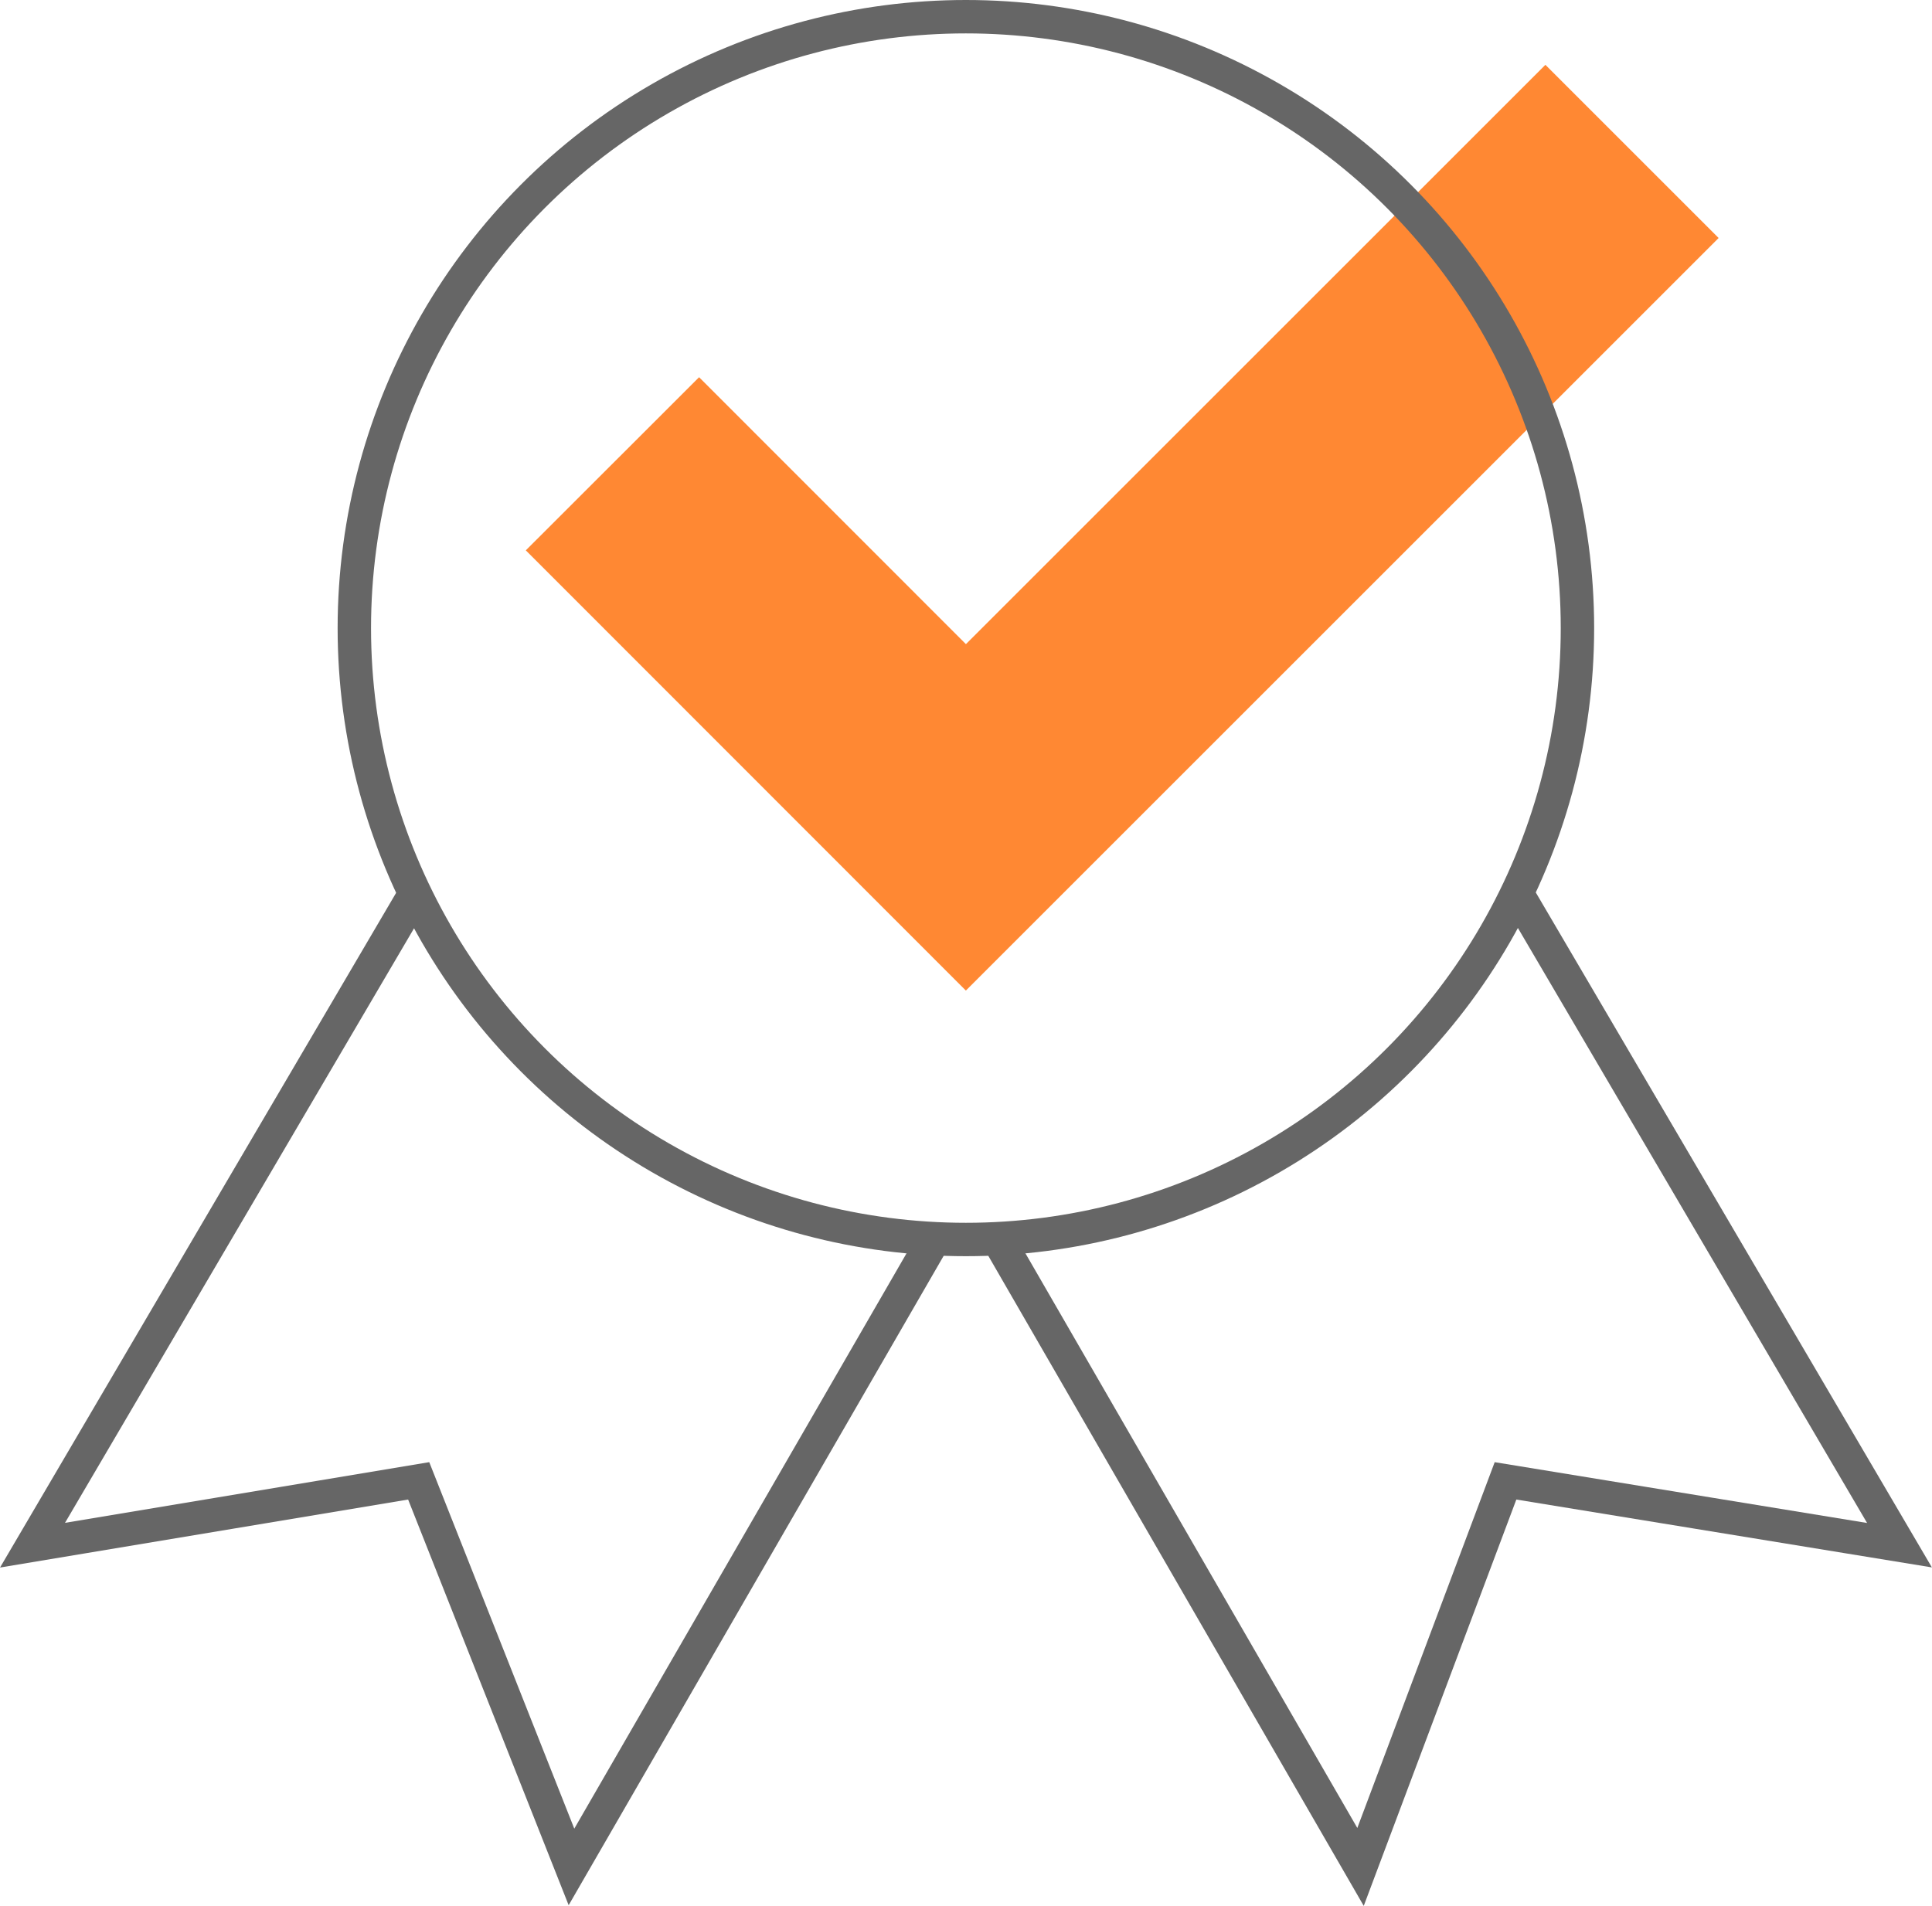
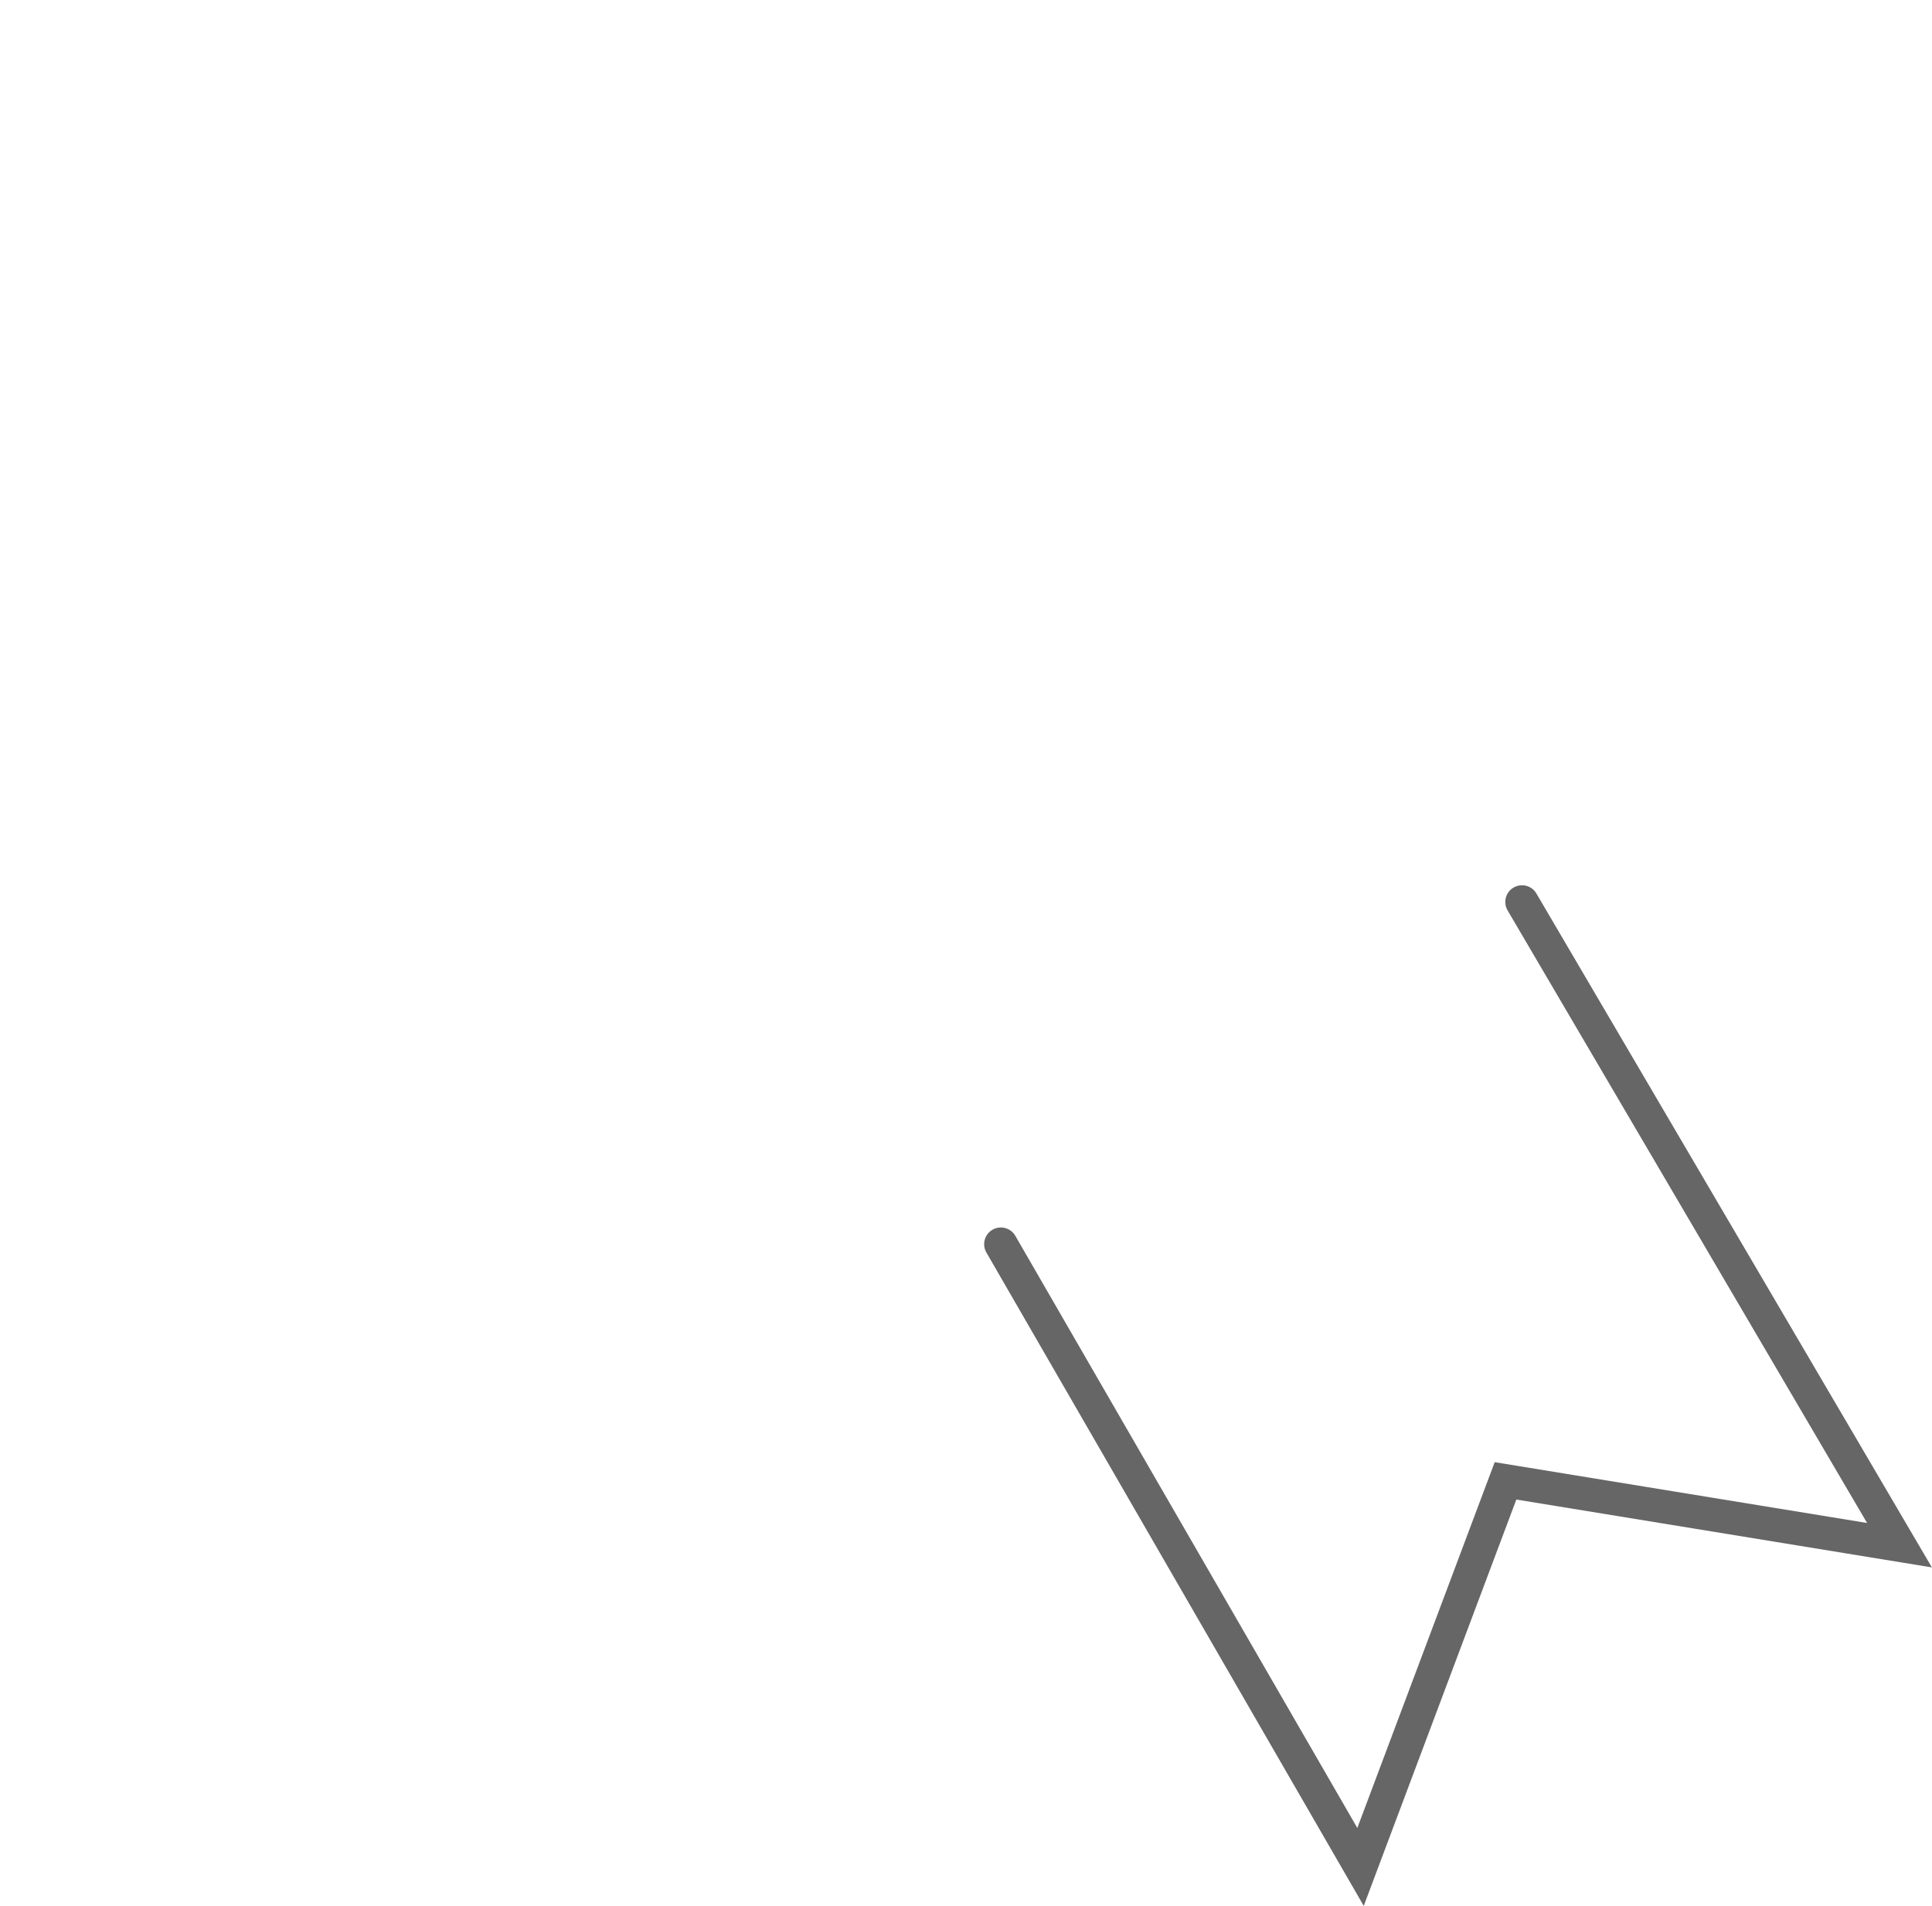
<svg xmlns="http://www.w3.org/2000/svg" viewBox="0 0 86.75 85.6">
  <g fill="none" stroke-miterlimit="10">
-     <path d="m73.28 6.8-29.91 29.91-15.87-15.88" stroke="#f83" stroke-width="11" />
    <g stroke="#666" stroke-linecap="round" stroke-width="1.5">
-       <circle cx="43.37" cy="28.21" r="27.46" />
      <path d="m68.34 40.51 16.95 28.89-17.69-2.89-6.51 17.34-16.15-27.97" />
-       <path d="m18.41 40.52-16.95 28.88 17.34-2.89 6.86 17.34 16.16-27.99" />
    </g>
  </g>
</svg>